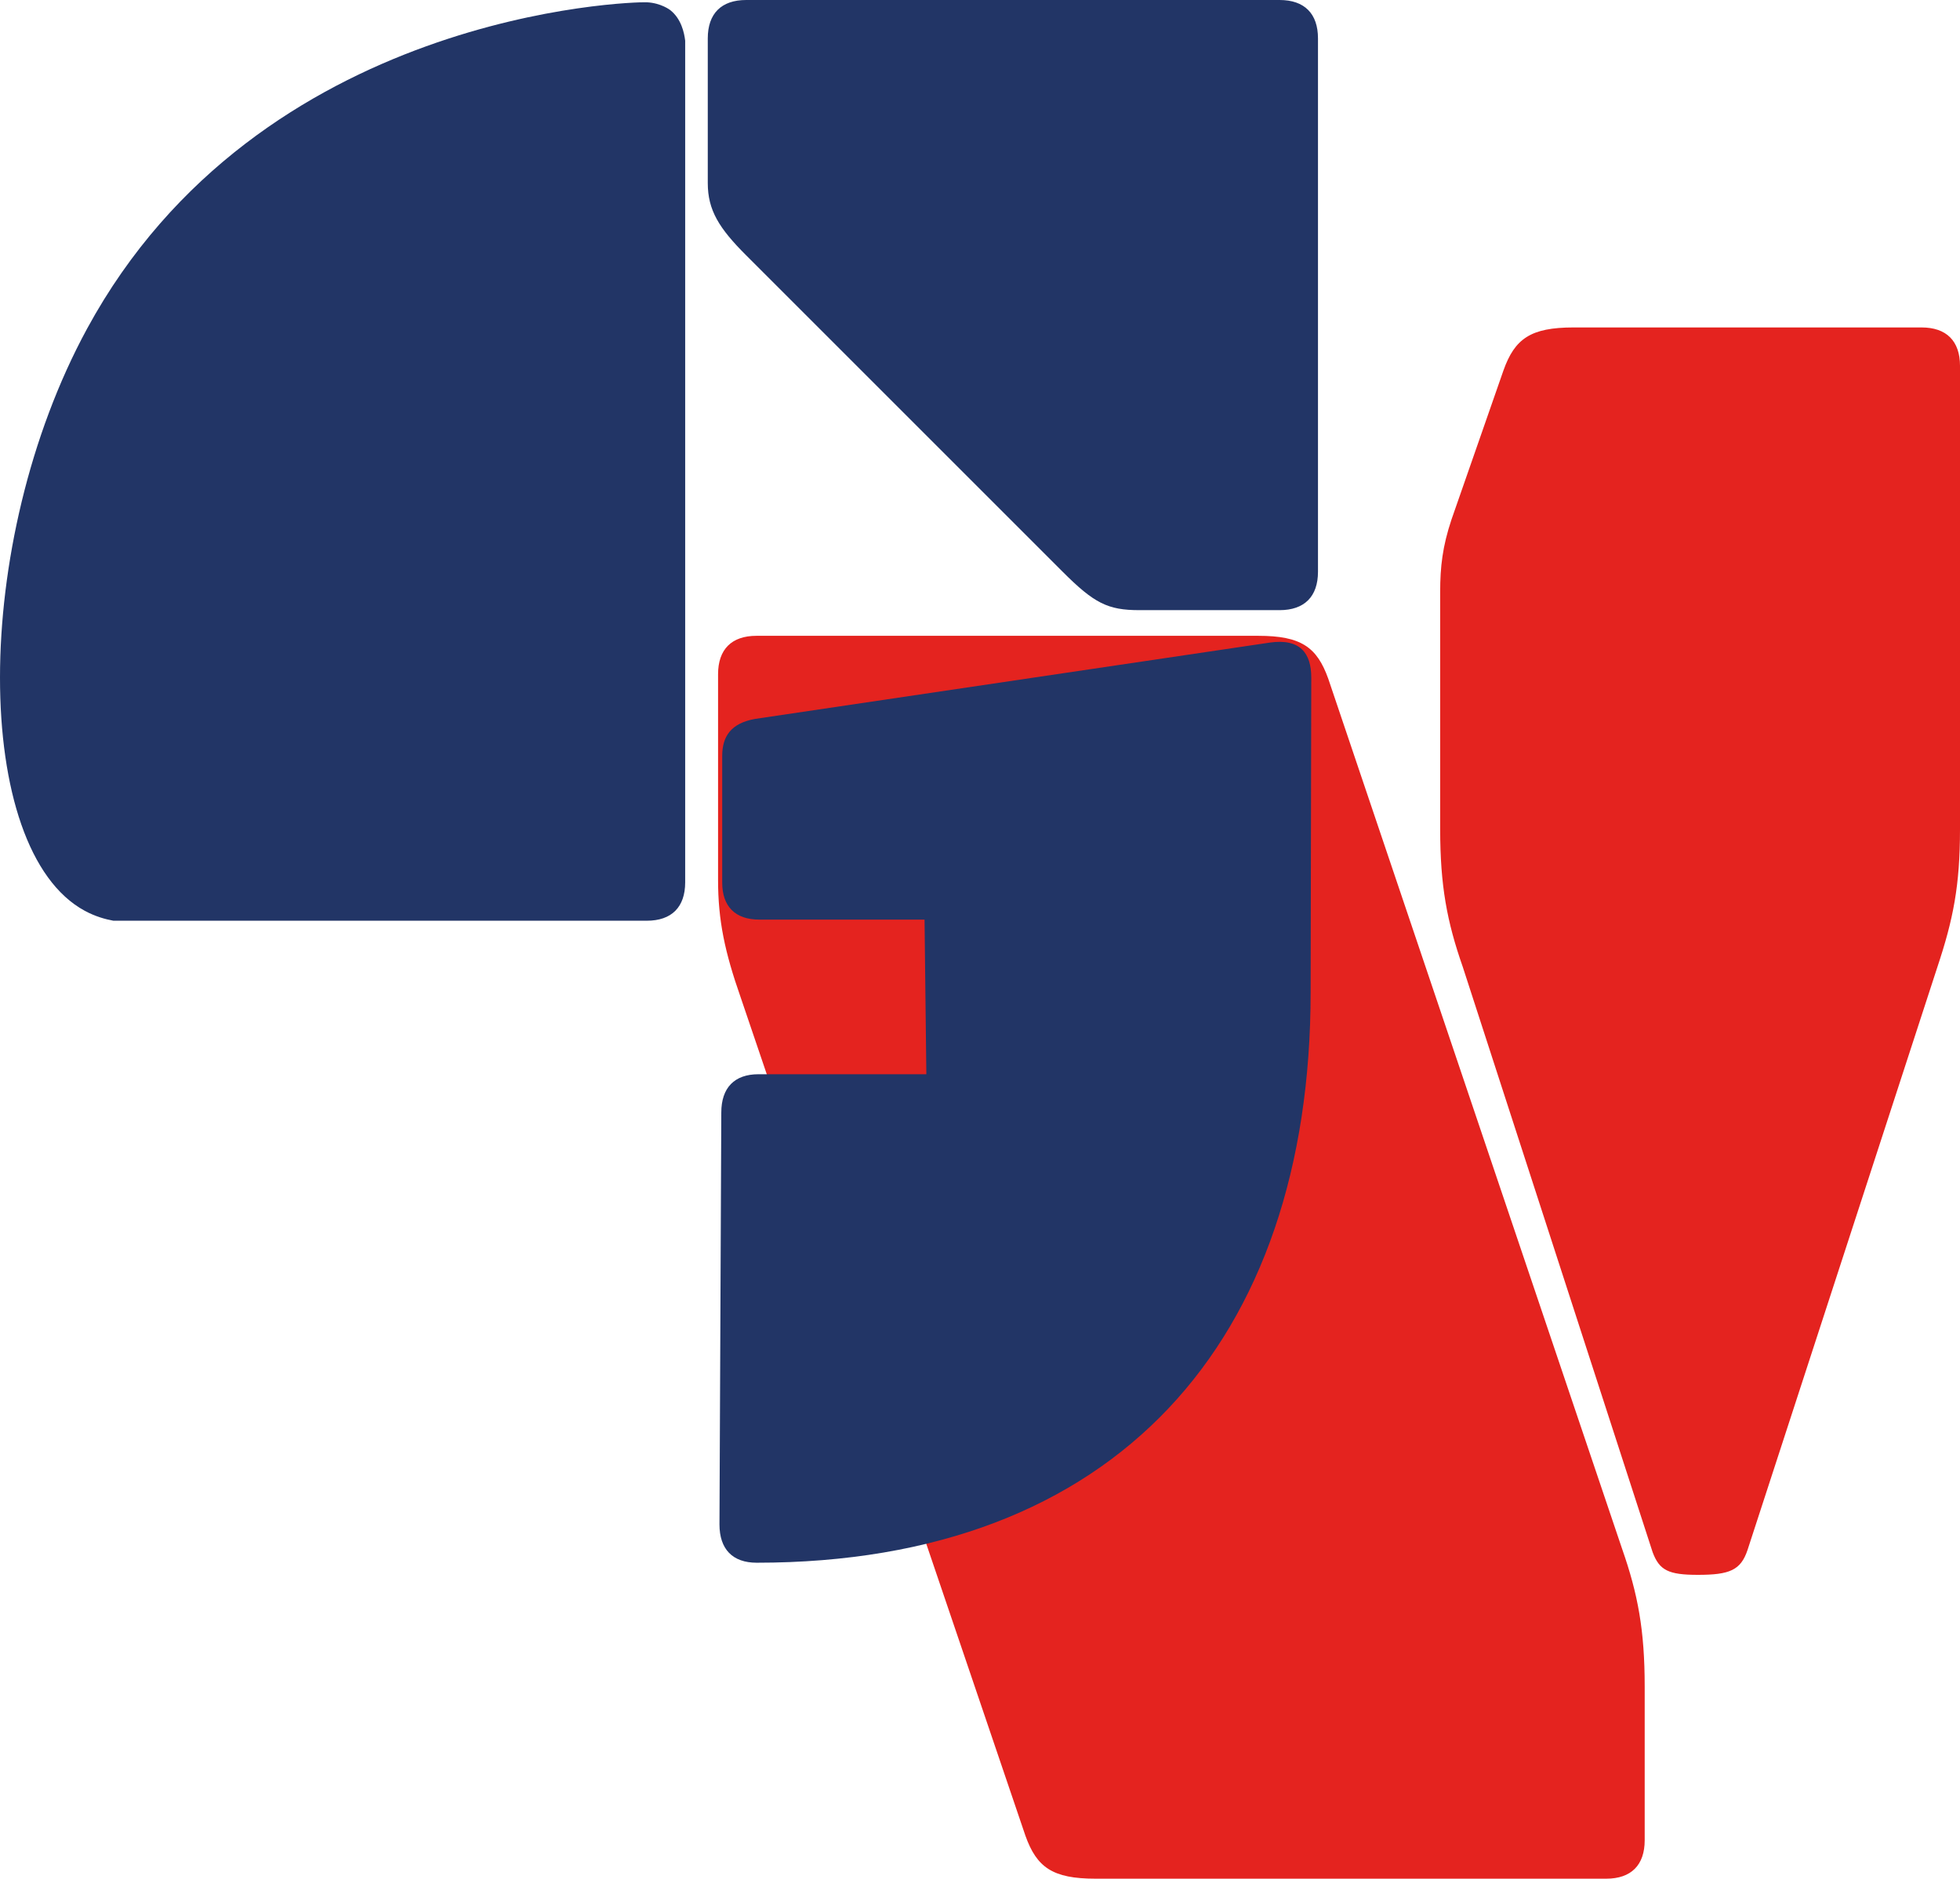
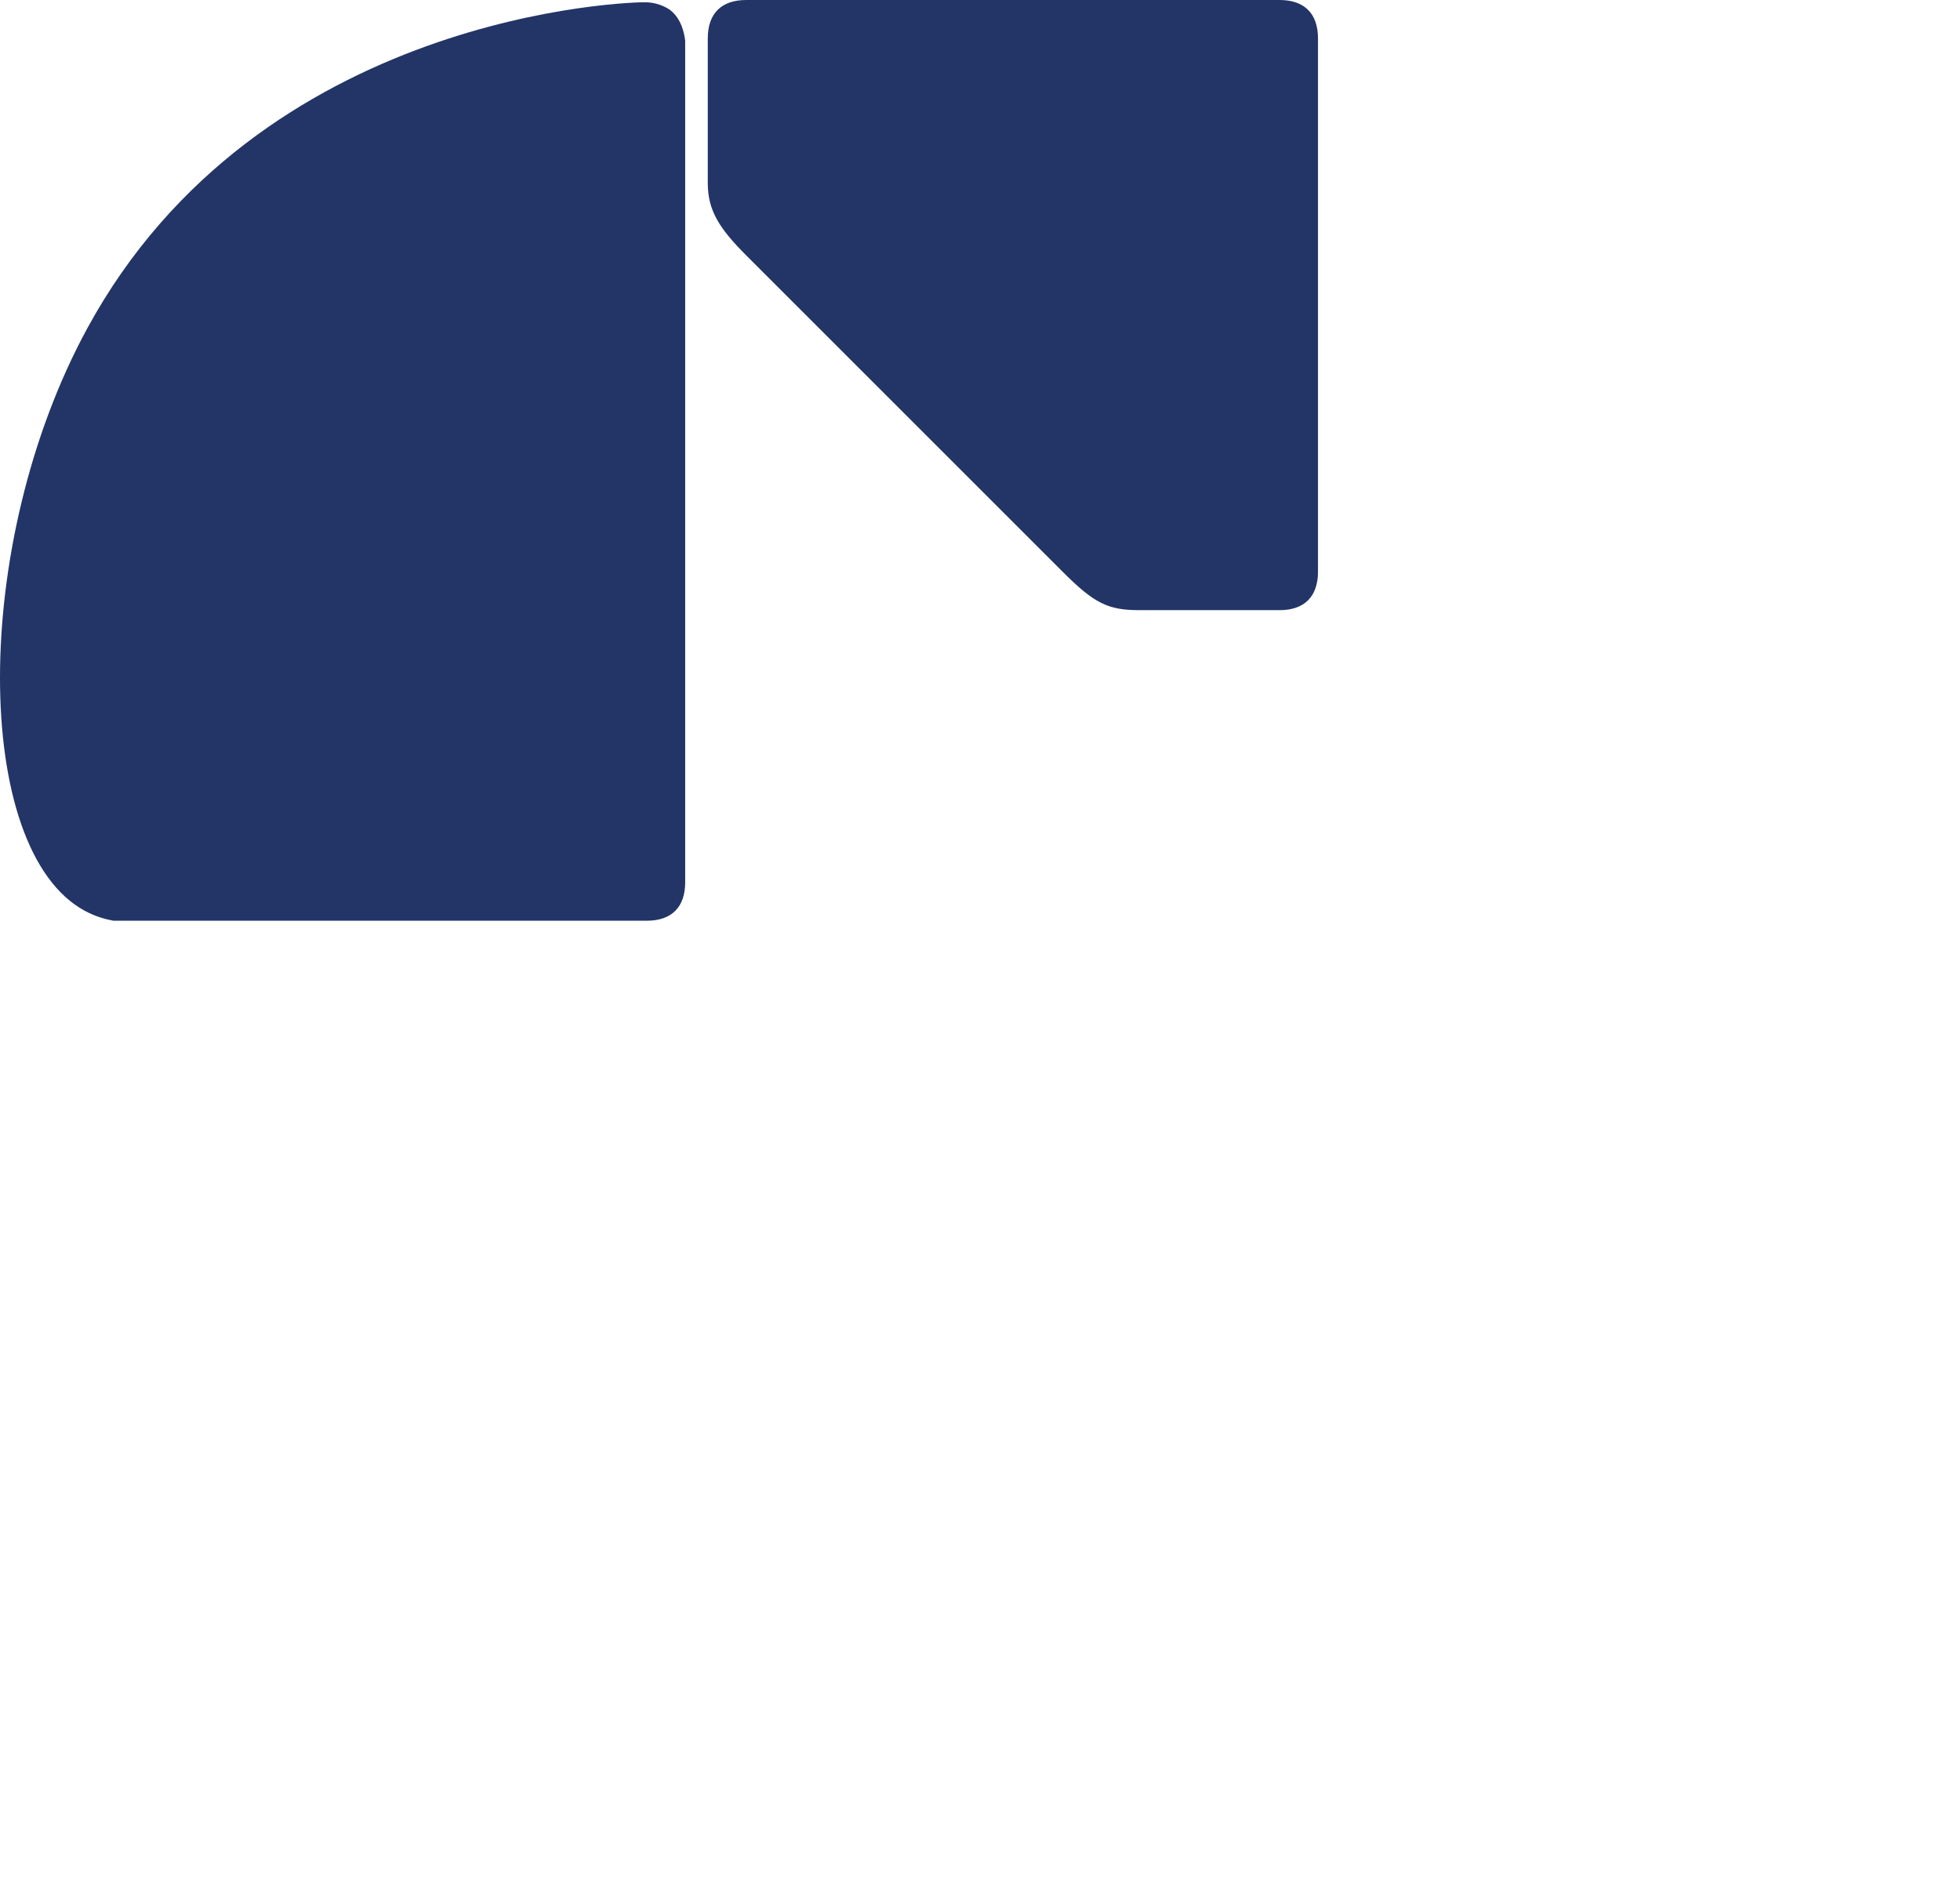
<svg xmlns="http://www.w3.org/2000/svg" xmlns:ns1="http://sodipodi.sourceforge.net/DTD/sodipodi-0.dtd" xmlns:ns2="http://www.inkscape.org/namespaces/inkscape" width="284.966pt" height="273.18pt" viewBox="0 0 284.966 273.18" version="1.1" id="svg163" ns1:docname="logo GV digitaal.pdf">
  <ns1:namedview id="namedview165" pagecolor="#ffffff" bordercolor="#000000" borderopacity="0.25" ns2:showpageshadow="2" ns2:pageopacity="0.0" ns2:pagecheckerboard="0" ns2:deskcolor="#d1d1d1" ns2:document-units="pt" showgrid="false" />
  <defs id="defs75" />
  <path fill-rule="nonzero" fill="#223566" fill-opacity="1" d="m 108.49,0 h 77.547 c 3.613,0 5.586,1.973 5.586,5.586 v 77.547 c 0,3.617 -1.973,5.59 -5.586,5.59 h -20.371 c -4.602,0 -6.574,-0.988 -11.172,-5.59 l -46.004,-46 C 104.544,33.191 102.904,30.562 102.904,26.617 V 5.586 C 102.904,1.973 104.873,0 108.49,0 m -8.871,5.914 v 122.383 c 0,3.613 -1.973,5.586 -5.586,5.586 H 16.486 c -1.18,-0.215 -2.637,-0.621 -4.152,-1.438 C -4.022,123.613 -4.311,79.027 12.666,47.785 37.716,1.691 91.927,0.23 94.033,0.332 c 2.109,0.098 3.434,1.152 3.434,1.152 1.582,1.262 2.012,3.262 2.152,4.43" id="path77" />
-   <path fill-rule="nonzero" fill="#e4231f" fill-opacity="1" d="m 284.966,120.562 c 0,8.215 -0.988,13.145 -3.285,20.047 l -27.605,84.773 c -0.984,2.957 -2.625,3.617 -7.227,3.617 -4.273,0 -5.586,-0.66 -6.57,-3.289 l -27.602,-85.102 c -2.301,-6.574 -3.289,-11.832 -3.289,-20.047 v -34.5 c 0,-3.617 0.332,-6.574 1.645,-10.516 l 7.559,-21.688 c 1.641,-4.602 3.941,-6.242 10.184,-6.242 h 50.605 c 3.613,0 5.586,1.969 5.586,5.586 z M 109.986,92.453 h 72.945 c 6.246,0 8.543,1.645 10.188,6.246 l 42.715,126.504 c 2.301,6.574 3.289,11.832 3.289,20.047 v 22.344 c 0,3.613 -1.973,5.586 -5.586,5.586 h -74.262 c -6.246,0 -8.543,-1.645 -10.188,-6.246 L 107.685,145.027 c -2.301,-6.57 -3.285,-11.172 -3.285,-17.086 V 98.039 c 0,-3.613 1.969,-5.586 5.586,-5.586" id="path79" />
-   <path fill-rule="nonzero" fill="#223566" fill-opacity="1" d="m 190.646,98.512 c 0,-3.488 -1.586,-5.711 -6.023,-5.074 l -74.863,11.102 c -3.488,0.633 -4.758,2.535 -4.758,5.391 v 18.398 c 0,3.488 1.902,5.391 5.391,5.391 h 24.027 l 0.262,22.484 h -24.402 c -3.504,0 -5.41,1.965 -5.41,5.574 l -0.266,59.883 c 0,3.605 1.906,5.574 5.41,5.574 52.207,0 80.539,-32.133 80.539,-82.953 0,-0.004 0,-0.004 0,-0.004 0.031,-15.254 0.062,-30.512 0.094,-45.766" id="path161" />
</svg>